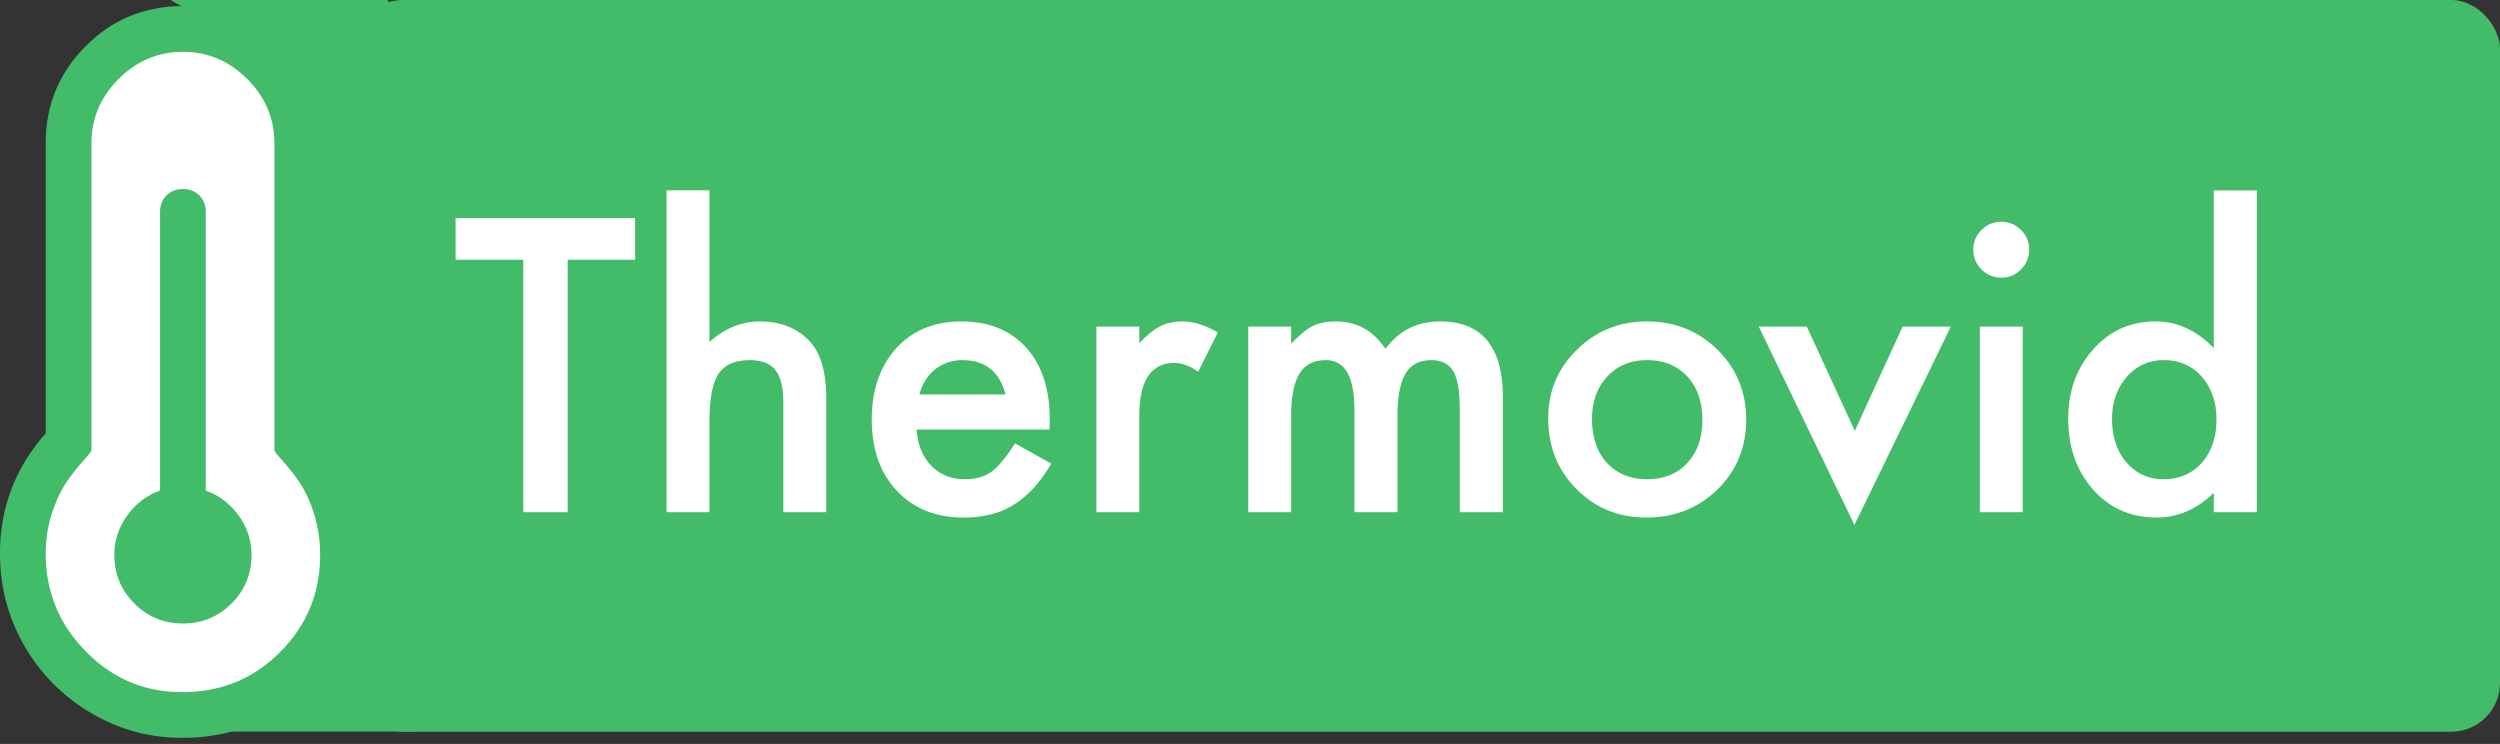
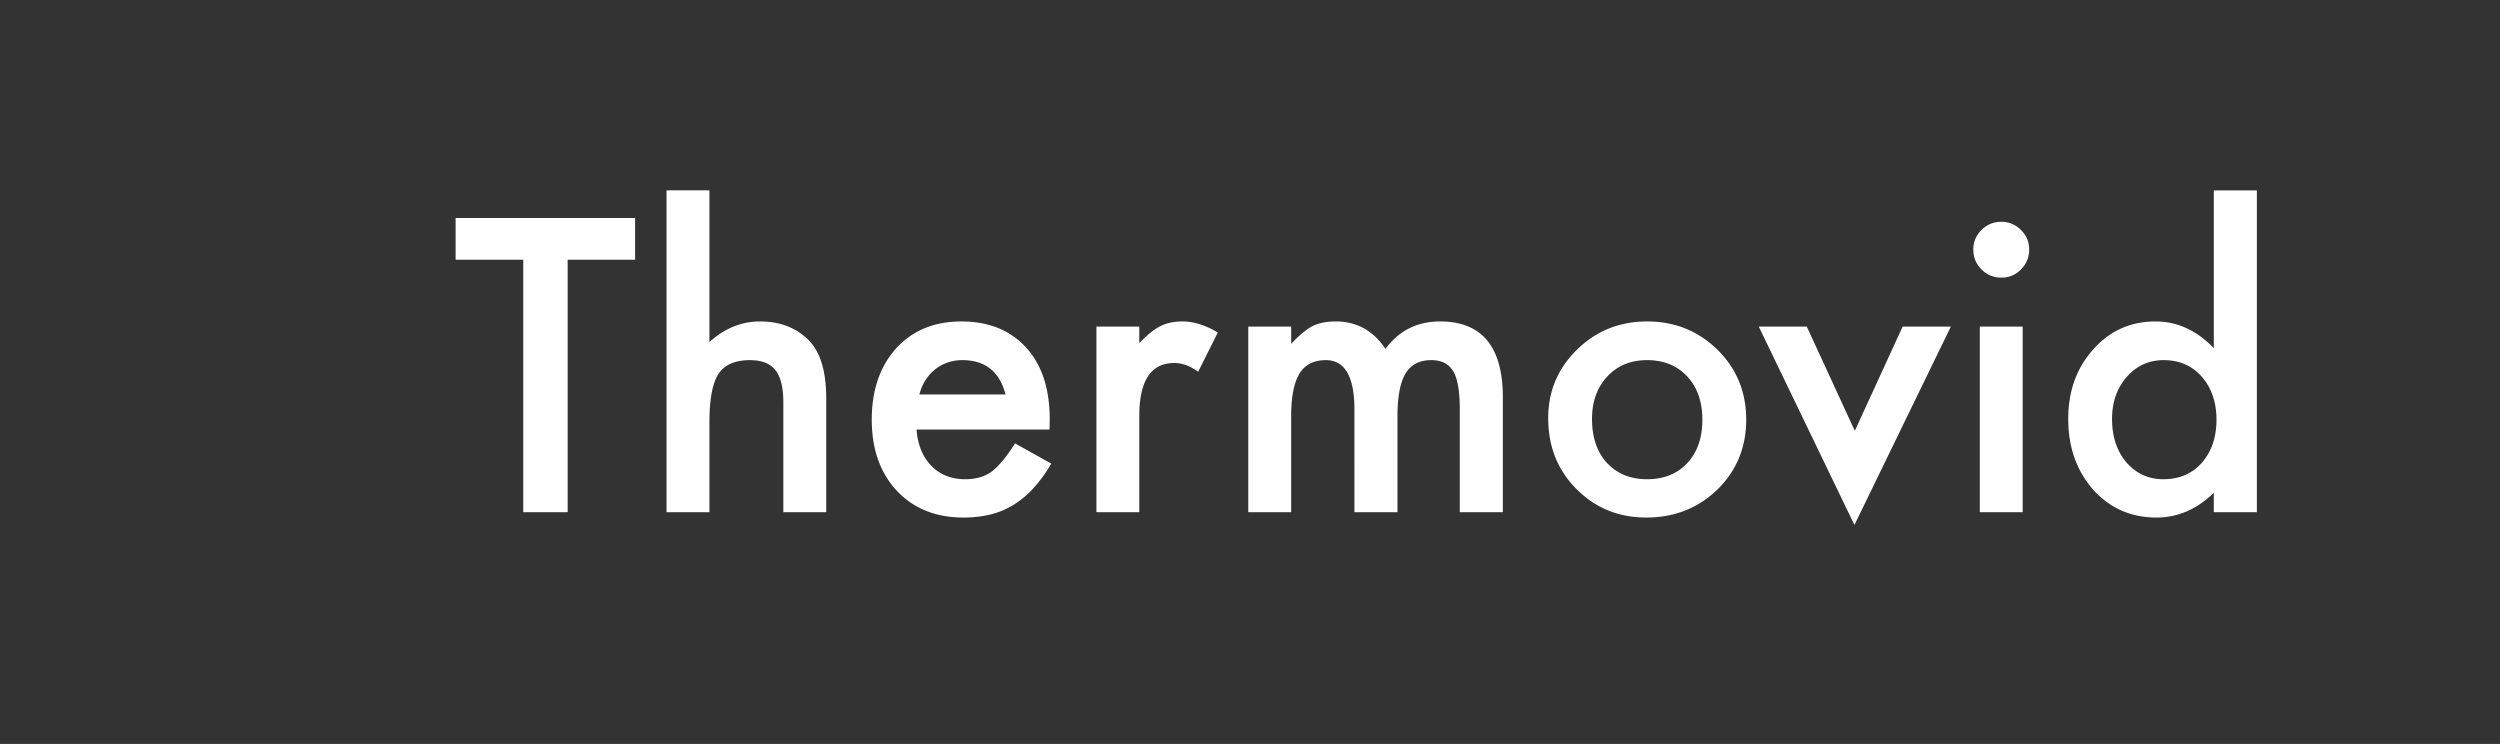
<svg xmlns="http://www.w3.org/2000/svg" viewBox="0 0 205 61">
  <rect x="0" y="0" width="205" height="61" fill="#333333" stroke="none" />
  <g fill="none">
-     <rect fill="#43BC6A" x="29" width="176" height="60" rx="4" />
-     <path fill="#FFF" d="M26.486 2.676h-14.85L6.02 8.869v26.47l-4.038 5.966v6.867l6.16 8.412L16.284 58l15.389-1.416v-8.412z" />
-     <path d="M15 60.5c2.734 0 5.254-.664 7.559-1.992a14.593 14.593 0 0 0 5.449-5.45C29.336 50.755 30 48.235 30 45.5c0-3.75-1.25-7.07-3.75-9.96V11.75c0-3.125-1.094-5.781-3.281-7.969C20.78 1.594 18.125.501 15 .501S9.219 1.593 7.031 3.78C4.844 5.97 3.75 8.625 3.75 11.751v23.788C1.25 38.352 0 41.633 0 45.383c0 2.734.664 5.254 1.992 7.558a15.037 15.037 0 0 0 5.45 5.508c2.304 1.367 4.785 2.051 7.44 2.051H15zm0-3.75h-.117c-3.047 0-5.664-1.113-7.852-3.34-2.187-2.226-3.281-4.902-3.281-8.027 0-1.797.43-3.516 1.29-5.156.468-.86 1.21-1.836 2.226-2.93l.234-.352V11.75c0-2.031.742-3.789 2.227-5.273C11.21 4.992 12.969 4.25 15 4.25c2.031 0 3.789.742 5.273 2.227C21.758 7.96 22.5 9.719 22.5 11.75v25.195l.234.352c1.016 1.094 1.758 2.07 2.227 2.93A11.188 11.188 0 0 1 26.25 45.5c0 3.125-1.094 5.781-3.281 7.969C20.78 55.656 18.125 56.75 15 56.75zm0-5.625c1.562 0 2.89-.547 3.984-1.64 1.094-1.094 1.641-2.422 1.641-3.985 0-1.172-.352-2.246-1.055-3.223-.703-.976-1.601-1.66-2.695-2.05V17.375c0-.547-.176-.996-.527-1.348-.352-.351-.801-.527-1.348-.527s-.996.176-1.348.527c-.351.352-.527.801-.527 1.348v22.852c-1.094.39-1.992 1.074-2.695 2.05-.703.977-1.055 2.051-1.055 3.223 0 1.563.547 2.89 1.64 3.984 1.094 1.094 2.422 1.641 3.985 1.641z" fill="#43BC6A" />
-     <path fill="#43BC6A" d="M31.807 0H14l9.769 5.892v28.213L30.264 44 33 39.372zM28 45.976l-2.563 7.472-8.665 6.537h17.28z" />
    <path d="M46.547 42V21.297h5.531v-3.422H37.36v3.422h5.547V42h3.64zm11.625 0v-7.36c0-1.874.245-3.197.734-3.968.5-.76 1.365-1.14 2.594-1.14.958 0 1.654.273 2.086.82.432.546.648 1.43.648 2.648v9h3.516v-9.328c0-2.125-.438-3.672-1.313-4.64-1.03-1.115-2.406-1.673-4.124-1.673-1.51 0-2.891.563-4.141 1.688V15.609h-3.516V42h3.516zm20.844.438a9.24 9.24 0 0 0 2.203-.25 6.579 6.579 0 0 0 1.89-.79 7.726 7.726 0 0 0 1.641-1.375 11.81 11.81 0 0 0 1.453-2.007l-2.969-1.657c-.718 1.125-1.359 1.896-1.921 2.313-.573.417-1.297.625-2.172.625-1.125 0-2.047-.365-2.766-1.094-.719-.74-1.125-1.734-1.219-2.984h10.906l.016-.828c0-2.51-.646-4.474-1.937-5.891-1.302-1.427-3.073-2.14-5.313-2.14-2.219 0-4 .734-5.344 2.203-1.333 1.49-2 3.437-2 5.843 0 2.427.688 4.375 2.063 5.844 1.375 1.458 3.198 2.188 5.469 2.188zm3.437-10.094h-7.062a4.05 4.05 0 0 1 .5-1.172c.218-.344.481-.638.789-.883a3.442 3.442 0 0 1 1.023-.562c.375-.13.776-.196 1.203-.196 1.875 0 3.058.938 3.547 2.813zM93.422 42v-7.89c0-2.896.958-4.344 2.875-4.344.635 0 1.286.24 1.953.718l1.61-3.218c-1.011-.605-1.98-.907-2.907-.907-.698 0-1.302.13-1.812.391-.5.25-1.073.714-1.72 1.39v-1.359h-3.515V42h3.516zm12.453 0v-7.86c0-1.593.227-2.76.68-3.5.453-.739 1.174-1.109 2.164-1.109 1.562 0 2.344 1.354 2.344 4.063V42h3.53v-7.86c0-1.614.222-2.786.665-3.515.443-.73 1.148-1.094 2.117-1.094.833 0 1.432.308 1.797.922.354.604.531 1.636.531 3.094V42h3.531v-9.406c0-4.157-1.713-6.235-5.14-6.235-1.886 0-3.38.75-4.485 2.25-1-1.5-2.359-2.25-4.078-2.25-.77 0-1.411.13-1.922.391-.479.25-1.057.73-1.734 1.438V26.78h-3.516V42h3.516zm29.125.438c2.302 0 4.245-.766 5.828-2.297 1.573-1.542 2.36-3.453 2.36-5.735 0-2.26-.782-4.166-2.344-5.718-1.584-1.553-3.51-2.329-5.781-2.329-2.26 0-4.178.771-5.75 2.313-1.573 1.542-2.36 3.411-2.36 5.61 0 2.333.771 4.27 2.313 5.812 1.541 1.562 3.453 2.343 5.734 2.343zm.063-3.141c-1.365 0-2.464-.448-3.297-1.344-.813-.885-1.22-2.088-1.22-3.61 0-1.416.418-2.572 1.25-3.468.834-.896 1.923-1.344 3.267-1.344 1.364 0 2.463.448 3.296 1.344.823.885 1.235 2.068 1.235 3.547s-.412 2.661-1.235 3.547c-.823.885-1.922 1.328-3.297 1.328zm17 3.75l7.906-16.266h-3.953l-3.922 8.547-3.938-8.547h-3.937l7.844 16.266zm12.046-20.281c.636 0 1.172-.224 1.61-.672.448-.448.672-.99.672-1.625 0-.636-.224-1.172-.672-1.61a2.214 2.214 0 0 0-1.625-.672c-.625 0-1.162.224-1.61.672-.448.448-.672.98-.672 1.594 0 .646.224 1.193.672 1.64.448.449.99.673 1.625.673zM165.86 42V26.781h-3.515V42h3.515zm10.97.438c1.75 0 3.317-.678 4.702-2.032V42h3.531V15.61h-3.53v12.937c-1.407-1.458-3-2.188-4.782-2.188-2.052 0-3.755.766-5.11 2.297-1.364 1.521-2.046 3.417-2.046 5.688 0 2.323.682 4.26 2.047 5.812 1.375 1.521 3.104 2.282 5.187 2.282zm.562-3.141c-1.22 0-2.23-.464-3.032-1.39-.78-.917-1.172-2.105-1.172-3.563 0-1.365.402-2.51 1.204-3.438.812-.916 1.823-1.375 3.03-1.375 1.282 0 2.324.453 3.126 1.36.802.927 1.203 2.104 1.203 3.53 0 1.428-.401 2.605-1.203 3.532-.802.896-1.854 1.344-3.156 1.344z" fill="#FFF" />
-     <path fill="#43BC6A" d="M27.298 52.883V40.085h7.206L35.728 58h-7.093z" />
  </g>
</svg>